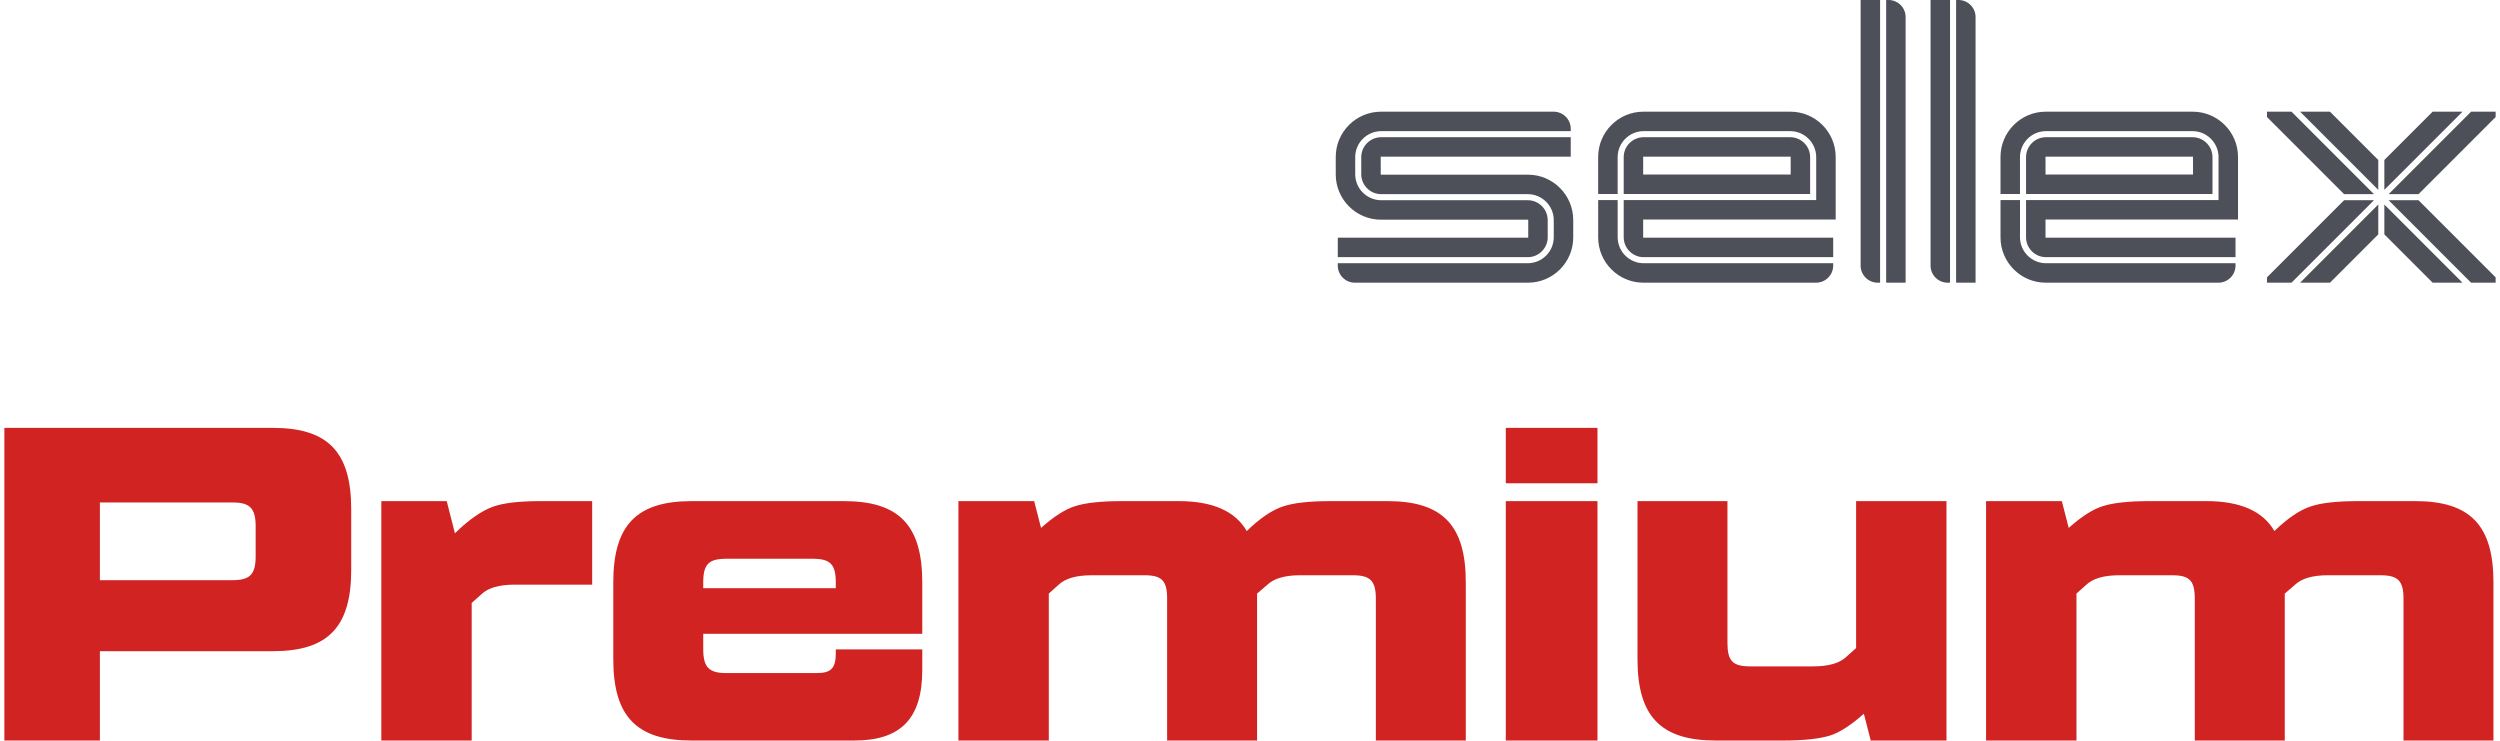
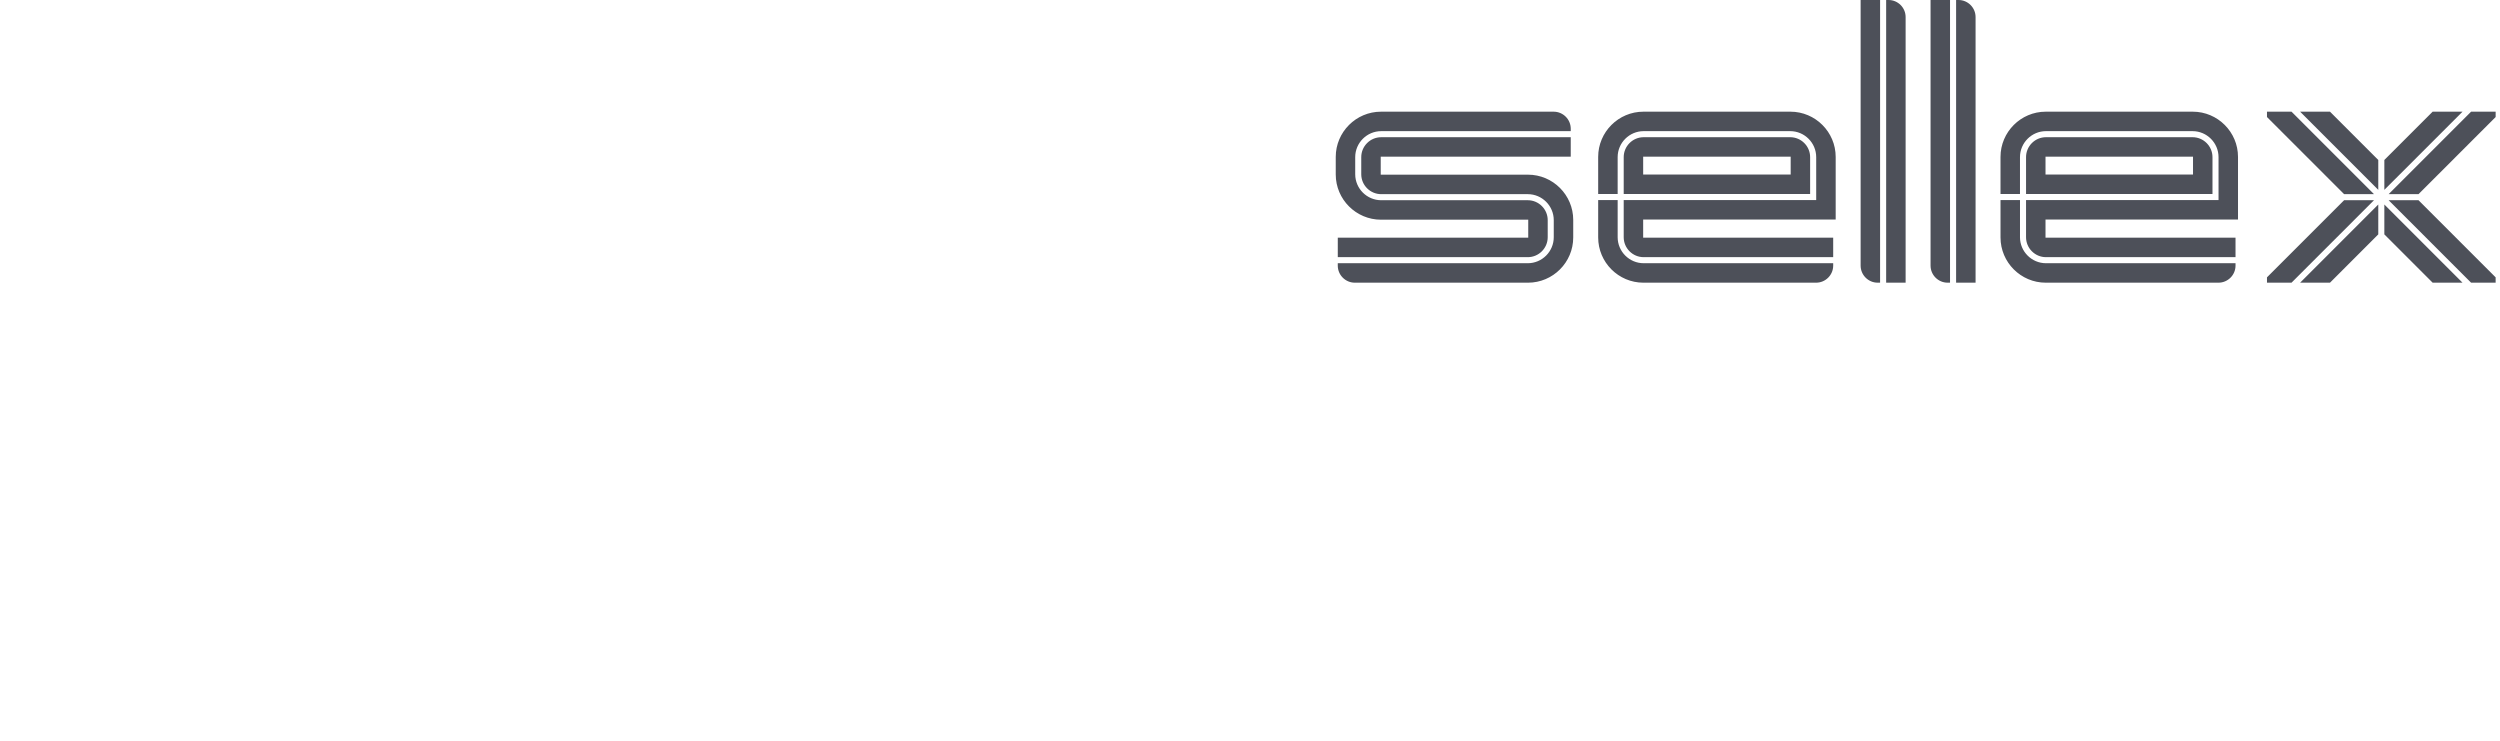
<svg xmlns="http://www.w3.org/2000/svg" xml:space="preserve" width="422px" height="125px" version="1.0" shape-rendering="geometricPrecision" text-rendering="geometricPrecision" image-rendering="optimizeQuality" fill-rule="evenodd" clip-rule="evenodd" viewBox="0 0 620.219 184.357">
  <g id="Слой_x0020_1">
    <g id="_2311422275168">
      <path fill="#4D5059" d="M331.963 59.176l0 4.847 47.299 0c2.733,0 4.964,-2.231 4.964,-4.966l0 -4.252c0,-2.725 -2.231,-4.958 -4.964,-4.958l-36.486 0c-3.569,0 -6.473,-2.906 -6.473,-6.47l0 -4.253c0,-3.564 2.907,-6.474 6.473,-6.474l47.186 0 0 -0.59c0,-2.345 -1.91,-4.255 -4.253,-4.255l-42.994 0c-6.199,0 -11.259,5.059 -11.259,11.258l0 4.375c0,6.197 5.06,11.256 11.259,11.256l36.664 0 0 4.482 -47.416 0zm247.016 -31.371l0 0 -7.438 0 19.46 19.462 0 -7.439 -12.022 -12.023zm41.239 42.573l0 0 -6.11 0 -20.528 -20.531 7.438 0 19.2 19.2 0 1.331zm-19.2 -22.042l0 0 -7.438 0 20.528 -20.531 6.11 0 0 1.332 -19.2 19.199zm-8.506 -8.508l0 0 0 7.439 19.466 -19.462 -7.443 0 -12.023 12.023zm12.023 30.55l0 0 7.438 0 -19.461 -19.464 0 7.437 12.023 12.027zm-13.534 -12.027l0 0 0 -7.437 -19.46 19.464 7.438 0 12.022 -12.027zm-27.708 12.027l0 0 0 -1.331 19.202 -19.2 7.439 0 -20.532 20.531 -6.109 0zm19.202 -22.042l0 0 -19.202 -19.199 0 -1.332 6.109 0 20.532 20.531 -7.439 0zm-26.415 6.319l0 0 0 -15.592c0,-6.199 -5.057,-11.258 -11.26,-11.258l-36.605 0c-6.202,0 -11.261,5.059 -11.261,11.258l0 9.234 4.849 0 0 -9.173c0,-3.564 2.907,-6.474 6.469,-6.474l36.492 0c3.562,0 6.469,2.91 6.469,6.474l0 10.685 -47.923 0 0 9.248c0,2.735 2.229,4.966 4.962,4.966l47.19 0 0 -4.847 -47.304 0 0 -4.521 47.922 0zm-0.618 10.876l0 0 0 0.593c0,2.344 -1.914,4.254 -4.256,4.254l-42.991 0c-6.202,0 -11.261,-5.056 -11.261,-11.26l0 -9.309 4.849 0 0 9.248c0,3.565 2.907,6.474 6.469,6.474l47.19 0zm-52.152 -17.234l0 0 0 -9.173c0,-2.733 2.229,-4.964 4.962,-4.964l36.492 0c2.73,0 4.962,2.231 4.962,4.964l0 9.173 -46.416 0zm41.568 -4.849l0 0 -36.72 0 0 -4.437 36.72 0 0 4.437zm-65.339 -43.448l0 0 0 66.124c0,2.344 1.914,4.254 4.257,4.254l0.591 0 0 -70.378 -4.848 0zm6.359 0l0 0 0 70.378 4.848 0 0 -66.125c0,-2.342 -1.91,-4.253 -4.254,-4.253l-0.594 0zm-23.769 0l0 0 0 66.124c0,2.344 1.91,4.254 4.252,4.254l0.594 0 0 -70.378 -4.846 0zm6.355 0l0 0 0 70.378 4.847 0 0 -66.125c0,-2.342 -1.91,-4.253 -4.257,-4.253l-0.59 0zm-12.565 54.655l0 0 0 -15.592c0,-6.199 -5.06,-11.258 -11.26,-11.258l-36.607 0c-6.203,0 -11.261,5.059 -11.261,11.258l0 9.234 4.85 0 0 -9.173c0,-3.564 2.906,-6.474 6.473,-6.474l36.484 0c3.566,0 6.473,2.91 6.473,6.474l0 10.685 -47.923 0 0 9.248c0,2.735 2.231,4.966 4.966,4.966l47.186 0 0 -4.847 -47.307 0 0 -4.521 47.926 0zm-0.619 10.876l0 0 0 0.593c0,2.344 -1.913,4.254 -4.257,4.254l-42.991 0c-6.203,0 -11.261,-5.056 -11.261,-11.26l0 -9.309 4.85 0 0 9.248c0,3.565 2.906,6.474 6.473,6.474l47.186 0zm-52.152 -17.234l0 0 0 -9.173c0,-2.733 2.229,-4.964 4.966,-4.964l36.484 0c2.733,0 4.961,2.231 4.961,4.964l0 9.173 -46.411 0zm41.568 -4.849l0 0 -36.723 0 0 -4.437 36.723 0 0 4.437zm-54.754 -9.288l0 0 0 4.851 -47.305 0 0 4.476 36.665 0c6.204,0 11.259,5.063 11.259,11.265l0 4.366c0,6.201 -5.055,11.26 -11.259,11.26l-43.108 0c-2.34,0 -4.251,-1.91 -4.251,-4.254l0 -0.593 47.299 0c3.567,0 6.472,-2.909 6.472,-6.474l0 -4.252c0,-3.561 -2.905,-6.469 -6.472,-6.469l-36.486 0c-2.736,0 -4.966,-2.23 -4.966,-4.959l0 -4.253c0,-2.733 2.23,-4.964 4.966,-4.964l47.186 0z" />
-       <path fill="#D12321" d="M23.783 184.357l0 -22.24 43.068 0c13.713,0 19.5,-6.002 19.5,-20.237l0 -15.119c0,-14.236 -5.787,-20.238 -19.5,-20.238l-66.851 0 0 77.834 23.783 0zm0 -59.266l0 0 32.994 0c4.395,0 5.786,1.446 5.786,6.006l0 7.335c0,4.562 -1.391,6.006 -5.786,6.006l-32.994 0 0 -19.347zm109.812 -0.333l0 0c-5.464,0 -9.425,0.445 -12.107,1.446 -2.676,1.001 -5.786,3.11 -9.317,6.559l-2.042 -8.005 -16.282 0 0 59.599 22.499 0 0 -34.249 2.358 -2.109c1.715,-1.671 4.499,-2.447 8.356,-2.447l19.281 0 0 -20.794 -12.746 0zm37.496 0l0 0c-13.708,0 -19.495,6.002 -19.495,20.237l0 19.124c0,14.231 5.787,20.238 19.495,20.238l40.5 0c11.574,0 16.927,-5.45 16.927,-17.571l0 -5.113 -21.532 0 0 1.001c0,3.667 -1.182,4.893 -4.712,4.893l-22.504 0c-4.391,0 -5.783,-1.446 -5.783,-6.006l0 -3.78 54.531 0 0 -12.786c0,-14.235 -5.783,-20.237 -19.501,-20.237l-37.926 0zm2.896 20.237l0 0c0,-4.56 1.392,-5.893 5.783,-5.893l21.429 0c4.395,0 5.787,1.333 5.787,5.893l0 1.446 -32.999 0 0 -1.446zm156.098 -20.237l0 0c-5.25,0 -9.215,0.445 -11.789,1.334 -2.676,0.888 -5.674,2.891 -8.995,6.114 -2.892,-5.001 -8.57,-7.448 -16.927,-7.448l-14.25 0c-5.142,0 -9.001,0.445 -11.461,1.221 -2.574,0.782 -5.471,2.672 -8.572,5.451l-1.714 -6.672 -18.859 0 0 59.599 22.502 0 0 -36.583 2.354 -2.115c1.715,-1.665 4.498,-2.446 8.356,-2.446l13.074 0c4.39,0 5.675,1.337 5.675,5.894l0 35.25 22.391 0 0 -36.583 2.467 -2.115c1.713,-1.665 4.497,-2.446 8.248,-2.446l13.073 0c4.39,0 5.782,1.337 5.782,5.894l0 35.25 22.392 0 0 -39.362c0,-14.235 -5.788,-20.237 -19.501,-20.237l-14.246 0zm66.53 -4.448l0 0 0 -13.787 -22.821 0 0 13.787 22.821 0zm0 64.047l0 0 0 -59.599 -22.821 0 0 59.599 22.821 0zm64.389 -59.599l0 0 0 36.582 -2.354 2.11c-1.719,1.67 -4.498,2.447 -8.36,2.447l-15.638 0c-4.394,0 -5.678,-1.334 -5.678,-5.89l0 -35.249 -22.392 0 0 39.361c0,14.231 5.788,20.238 19.496,20.238l16.822 0c5.144,0 8.997,-0.445 11.57,-1.221 2.461,-0.782 5.357,-2.671 8.463,-5.45l1.715 6.671 18.855 0 0 -59.599 -22.499 0zm124.923 0l0 0c-5.25,0 -9.211,0.445 -11.785,1.334 -2.68,0.888 -5.678,2.891 -8.999,6.114 -2.892,-5.001 -8.572,-7.448 -16.927,-7.448l-14.25 0c-5.142,0 -9.001,0.445 -11.462,1.221 -2.574,0.782 -5.465,2.672 -8.571,5.451l-1.714 -6.672 -18.861 0 0 59.599 22.504 0 0 -36.583 2.358 -2.115c1.71,-1.665 4.499,-2.446 8.356,-2.446l13.07 0c4.39,0 5.674,1.337 5.674,5.894l0 35.25 22.397 0 0 -36.583 2.46 -2.115c1.715,-1.665 4.503,-2.446 8.249,-2.446l13.073 0c4.391,0 5.783,1.337 5.783,5.894l0 35.25 22.39 0 0 -39.362c0,-14.235 -5.786,-20.237 -19.495,-20.237l-14.25 0z" />
    </g>
  </g>
</svg>